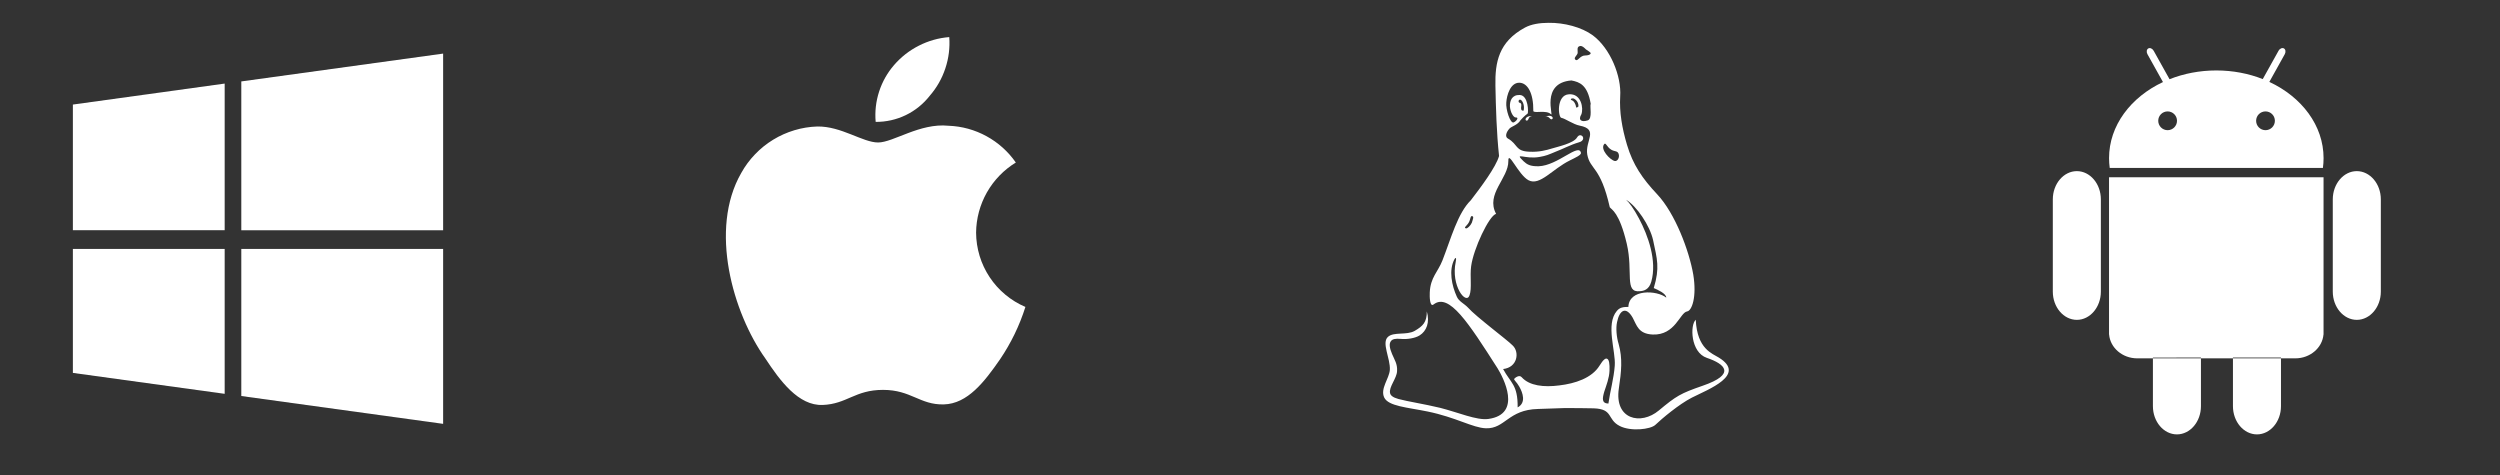
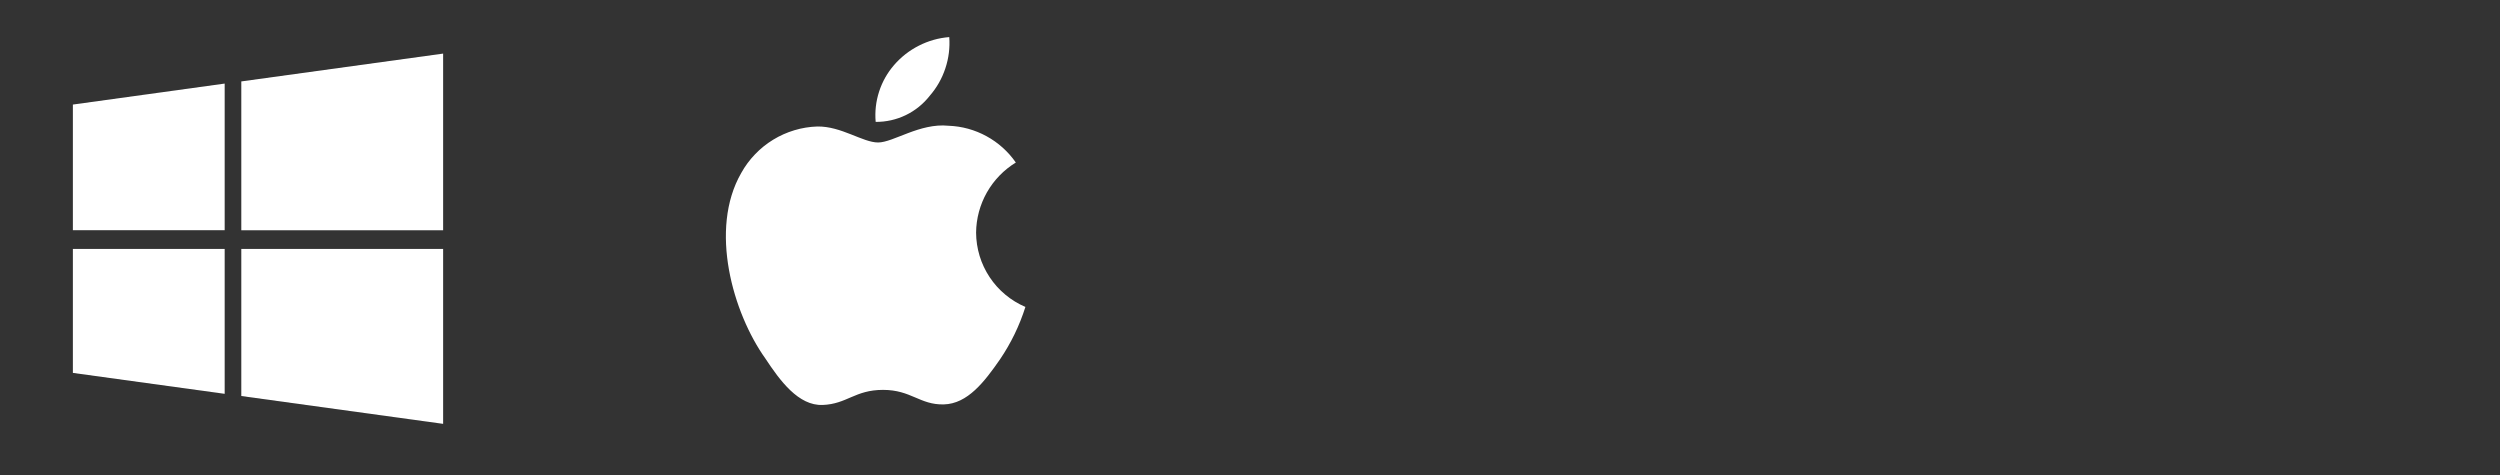
<svg xmlns="http://www.w3.org/2000/svg" width="526" zoomAndPan="magnify" viewBox="0 0 394.5 75" height="100" preserveAspectRatio="xMidYMid meet" version="1.0">
  <rect x="0" y="0" width="394.5" height="75" fill="#333333" stroke="none" />
  <defs>
    <clipPath id="15aa79a5d0">
      <path d="M 11.5 8.457 L 69.926 8.457 L 69.926 66.883 L 11.5 66.883 Z M 11.5 8.457 " clip-rule="nonzero" />
    </clipPath>
  </defs>
-   <path fill="#ffffff" d="M 331.516 46.023 C 331.516 48.469 329.809 50.473 327.727 50.473 C 325.641 50.473 323.934 48.473 323.934 46.023 L 323.934 31.457 C 323.934 29.008 325.641 27.004 327.727 27.004 C 329.812 27.004 331.516 29.008 331.516 31.457 Z M 375.695 46.023 C 375.695 48.469 373.988 50.473 371.902 50.473 C 369.82 50.473 368.113 48.473 368.113 46.023 L 368.113 31.457 C 368.113 29.008 369.82 27.004 371.902 27.004 C 373.988 27.004 375.695 29.008 375.695 31.457 Z M 358.102 12.926 L 360.531 8.562 C 360.73 8.207 360.672 7.789 360.402 7.641 C 360.133 7.492 359.746 7.66 359.551 8.016 L 357.062 12.48 C 354.844 11.605 352.359 11.117 349.734 11.117 C 347.086 11.117 344.586 11.617 342.352 12.5 L 339.852 8.016 C 339.652 7.66 339.27 7.492 339 7.645 C 338.734 7.793 338.672 8.207 338.871 8.562 L 341.316 12.949 C 336.23 15.336 332.809 19.82 332.809 24.957 C 332.809 25.477 332.844 25.992 332.914 26.5 L 366.555 26.5 C 366.625 25.992 366.66 25.48 366.66 24.957 C 366.66 19.805 363.215 15.309 358.105 12.926 Z M 342.051 20.543 C 341.23 20.543 340.57 19.879 340.57 19.062 C 340.57 18.242 341.23 17.582 342.051 17.582 C 342.867 17.582 343.531 18.242 343.531 19.062 C 343.531 19.879 342.867 20.543 342.051 20.543 Z M 357.496 20.543 C 356.68 20.543 356.016 19.879 356.016 19.062 C 356.016 18.242 356.68 17.582 357.496 17.582 C 358.316 17.582 358.977 18.242 358.977 19.062 C 358.977 19.879 358.316 20.543 357.496 20.543 Z M 332.805 27.973 L 332.805 52.785 L 332.816 52.785 C 332.992 54.879 334.918 56.547 337.254 56.547 L 362.207 56.547 C 364.539 56.547 366.469 54.879 366.645 52.785 L 366.656 52.785 L 366.656 27.973 Z M 347.309 56.422 L 347.309 64.098 C 347.309 66.547 345.602 68.547 343.52 68.547 C 341.434 68.547 339.73 66.547 339.73 64.098 L 339.73 56.426 Z M 359.938 56.418 L 359.938 64.098 C 359.938 66.547 358.234 68.547 356.148 68.547 C 354.062 68.547 352.359 66.547 352.359 64.098 L 352.359 56.418 Z M 359.938 56.418 " fill-opacity="1" fill-rule="nonzero" />
  <path fill="#ffffff" d="M 146.715 15.113 C 147.824 13.836 148.645 12.395 149.176 10.789 C 149.711 9.184 149.914 7.539 149.793 5.852 C 148.105 5.988 146.512 6.438 145.004 7.203 C 143.496 7.965 142.191 8.988 141.082 10.266 C 140.016 11.5 139.227 12.898 138.723 14.453 C 138.219 16.012 138.039 17.605 138.18 19.234 C 139.004 19.242 139.812 19.152 140.617 18.973 C 141.418 18.793 142.188 18.523 142.93 18.168 C 143.668 17.809 144.359 17.375 144.996 16.859 C 145.637 16.34 146.211 15.758 146.715 15.113 Z M 154.027 36.707 C 154.039 35.594 154.188 34.5 154.477 33.426 C 154.766 32.355 155.184 31.332 155.73 30.367 C 156.281 29.398 156.941 28.516 157.715 27.715 C 158.488 26.918 159.348 26.227 160.297 25.648 C 159.699 24.785 159.008 24.004 158.227 23.301 C 157.445 22.598 156.594 21.996 155.672 21.492 C 154.75 20.988 153.781 20.598 152.77 20.316 C 151.758 20.039 150.727 19.883 149.676 19.844 C 145.148 19.379 140.969 22.484 138.559 22.484 C 136.148 22.484 132.754 19.902 128.98 19.961 C 127.746 20 126.539 20.195 125.355 20.551 C 124.176 20.906 123.055 21.402 122.004 22.047 C 120.949 22.691 119.996 23.457 119.145 24.348 C 118.289 25.238 117.562 26.223 116.965 27.301 C 111.855 36.184 115.656 49.391 120.766 56.559 C 123.086 60.074 125.992 64.051 129.82 63.902 C 133.652 63.758 134.902 61.523 139.344 61.523 C 143.781 61.523 145.148 63.902 148.922 63.816 C 152.695 63.73 155.363 60.219 157.801 56.707 C 159.539 54.141 160.875 51.387 161.809 48.434 C 160.656 47.941 159.602 47.297 158.641 46.496 C 157.68 45.699 156.855 44.777 156.164 43.734 C 155.473 42.691 154.945 41.574 154.582 40.379 C 154.219 39.18 154.035 37.957 154.027 36.707 Z M 154.027 36.707 " fill-opacity="1" fill-rule="nonzero" />
-   <path fill="#ffffff" d="M 266.98 62.746 C 264.938 63.789 262.215 66.082 261.215 67.043 C 260.461 67.762 257.348 68.121 255.594 67.223 C 253.551 66.18 254.625 64.535 251.477 64.434 C 249.898 64.395 248.359 64.395 246.82 64.395 C 245.461 64.434 244.102 64.5 242.703 64.535 C 237.977 64.641 237.512 67.688 234.465 67.582 C 232.391 67.508 229.777 65.859 225.266 64.934 C 222.113 64.285 219.074 64.113 218.422 62.715 C 217.781 61.312 219.215 59.742 219.316 58.383 C 219.426 56.555 217.957 54.086 219.031 53.148 C 219.965 52.328 221.934 52.934 223.219 52.223 C 224.578 51.438 225.152 50.824 225.152 49.145 C 225.652 50.855 225.117 52.25 224.004 52.934 C 223.324 53.363 222.07 53.578 221.031 53.477 C 220.207 53.398 219.707 53.508 219.488 53.832 C 219.168 54.223 219.273 54.941 219.672 55.871 C 220.062 56.805 220.527 57.414 220.457 58.555 C 220.422 59.703 219.133 61.066 219.352 62.031 C 219.422 62.391 219.777 62.715 220.672 62.961 C 222.105 63.355 224.719 63.746 227.262 64.359 C 230.09 65.074 233.027 66.363 234.855 66.113 C 240.297 65.359 237.18 59.523 236.324 58.133 C 231.703 50.898 228.66 46.172 226.227 48.035 C 225.617 48.535 225.582 46.816 225.617 46.133 C 225.727 43.766 226.906 42.914 227.621 41.086 C 228.98 37.609 230.02 33.641 232.098 31.598 C 233.648 29.59 236.082 26.332 236.551 24.617 C 236.152 20.895 236.047 16.957 235.977 13.523 C 235.906 9.836 236.48 6.605 240.633 4.355 C 241.633 3.816 242.953 3.602 244.355 3.602 C 246.824 3.562 249.578 4.285 251.336 5.57 C 254.129 7.648 255.883 12.051 255.668 15.199 C 255.523 17.668 255.953 20.211 256.742 22.859 C 257.672 25.977 259.145 28.156 261.508 30.664 C 264.336 33.672 266.555 39.578 267.199 43.336 C 267.773 46.852 266.984 49.031 266.234 49.141 C 265.086 49.312 264.375 52.93 260.793 52.789 C 258.504 52.68 258.289 51.32 257.641 50.141 C 256.602 48.312 255.566 48.887 255.172 50.82 C 254.957 51.785 255.094 53.223 255.422 54.289 C 256.066 56.547 255.848 58.66 255.457 61.273 C 254.703 66.215 258.93 67.145 261.758 64.777 C 264.551 62.457 265.16 62.094 268.668 60.875 C 274 59.047 272.211 57.441 269.344 56.473 C 266.766 55.613 266.664 51.277 267.59 50.457 C 267.805 55.109 270.238 55.793 271.242 56.434 C 275.645 59.164 269.594 61.422 266.98 62.746 Z M 260.965 45.457 C 261.934 42.227 261.504 40.945 260.859 37.898 C 260.359 35.609 258.246 32.488 256.598 31.527 C 257.027 31.883 257.816 32.922 258.641 34.492 C 260.07 37.184 261.504 41.152 260.574 44.449 C 260.215 45.73 259.359 45.914 258.785 45.949 C 256.277 46.238 257.746 42.941 256.707 38.473 C 255.523 33.453 254.309 33.098 254.023 32.703 C 252.551 26.191 250.941 26.84 250.473 24.406 C 250.078 22.219 252.371 20.43 249.258 19.82 C 248.293 19.641 246.934 18.676 246.395 18.602 C 245.855 18.535 245.57 14.988 247.574 14.879 C 249.543 14.734 249.902 17.098 249.543 18.035 C 248.973 18.961 249.578 19.32 250.547 18.996 C 251.336 18.746 250.832 16.672 251.016 16.387 C 250.512 13.379 249.258 12.949 247.969 12.695 C 243.027 13.09 245.246 18.535 244.746 18.035 C 244.027 17.281 241.957 17.961 241.957 17.492 C 241.992 14.703 241.059 13.09 239.77 13.055 C 238.34 13.02 237.766 15.023 237.695 16.164 C 237.586 17.238 238.305 19.5 238.84 19.32 C 239.199 19.211 239.809 18.496 239.16 18.535 C 238.84 18.535 238.34 17.746 238.266 16.816 C 238.23 15.879 238.594 14.949 239.809 14.988 C 241.203 15.023 241.203 17.812 241.059 17.922 C 240.598 18.242 240.02 18.855 239.945 18.961 C 239.484 19.715 238.594 19.922 238.23 20.25 C 237.621 20.895 237.48 21.609 237.945 21.859 C 239.59 22.789 239.055 23.859 241.348 23.941 C 242.852 24.012 243.957 23.723 245 23.402 C 245.785 23.152 248.332 22.617 248.863 21.684 C 249.113 21.289 249.402 21.289 249.578 21.398 C 249.934 21.574 250.008 22.258 249.113 22.473 C 247.863 22.832 246.605 23.516 245.465 23.945 C 244.355 24.406 243.996 24.586 242.957 24.762 C 240.598 25.191 238.844 23.902 240.418 25.445 C 240.953 25.945 241.453 26.266 242.812 26.234 C 245.82 26.125 249.152 22.504 249.473 24.117 C 249.543 24.473 248.539 24.902 247.754 25.301 C 244.965 26.66 242.996 29.383 241.203 28.445 C 239.59 27.59 237.98 23.609 238.016 25.406 C 238.051 28.16 234.398 30.598 236.082 33.746 C 234.973 34.027 232.5 39.297 232.145 42.016 C 231.93 43.59 232.289 45.523 231.891 46.598 C 231.355 48.176 228.922 45.094 229.711 41.336 C 229.852 40.695 229.711 40.547 229.531 40.875 C 228.562 42.629 229.102 45.098 229.887 46.816 C 230.211 47.57 231.035 47.891 231.645 48.535 C 232.895 49.961 237.836 53.621 238.695 54.512 C 239.809 55.551 239.484 57.98 237.191 58.234 C 238.375 60.457 239.52 60.672 239.484 64.285 C 240.844 63.57 240.312 61.996 239.734 60.996 C 239.336 60.273 238.84 59.953 238.945 59.777 C 239.016 59.668 239.734 59.055 240.129 59.531 C 241.344 60.887 243.637 61.137 246.07 60.816 C 248.539 60.527 251.191 59.668 252.406 57.699 C 252.977 56.77 253.371 56.449 253.625 56.625 C 253.91 56.766 254.02 57.414 253.98 58.488 C 253.945 59.633 253.48 60.816 253.16 61.781 C 252.836 62.895 252.73 63.645 253.805 63.684 C 254.09 61.676 254.664 59.707 254.809 57.699 C 254.988 55.41 253.34 51.188 255.133 49.07 C 255.598 48.5 256.168 48.43 256.957 48.43 C 257.059 45.562 261.465 45.785 262.934 46.965 C 262.934 46.312 261.539 45.707 260.965 45.457 Z M 231.75 35.148 C 231.5 35.609 230.855 35.965 231.355 36.039 C 231.535 36.078 232.035 35.641 232.254 35.148 C 232.43 34.539 232.609 34.211 232.324 34.105 C 232 34 232.07 34.641 231.75 35.148 Z M 239.945 15.738 C 239.52 15.633 239.59 16.273 239.809 16.207 C 239.949 16.207 240.133 16.422 240.055 16.742 C 239.984 17.172 240.02 17.465 240.344 17.465 C 240.379 17.465 240.449 17.465 240.449 17.355 C 240.598 16.453 240.164 15.812 239.945 15.738 Z M 240.918 19.031 C 240.562 19.066 240.629 18.242 241.777 18.312 C 241.059 18.387 241.309 19.031 240.918 19.031 Z M 243.852 18.422 C 244.891 17.961 245.246 18.676 244.891 18.82 C 244.531 18.926 244.492 18.242 243.852 18.422 Z M 248.184 15.523 C 247.719 15.562 247.863 15.773 248.078 15.844 C 248.363 15.926 248.652 16.422 248.723 16.957 C 248.723 17.027 249.082 16.883 249.082 16.773 C 249.113 15.922 248.363 15.492 248.184 15.523 Z M 250.262 7.793 C 249.977 7.504 249.688 7.25 249.402 7.25 C 248.684 7.324 249.039 8.074 248.938 8.434 C 248.793 8.828 248.258 9.152 248.617 9.438 C 248.941 9.688 249.152 9.043 249.836 8.797 C 250.012 8.719 250.836 8.828 251.012 8.434 C 251.047 8.254 250.586 8.043 250.262 7.793 Z M 254.234 23.609 C 253.555 23.188 253.41 22.469 253.164 22.719 C 252.41 23.539 254.094 25.258 254.809 25.406 C 255.234 25.48 255.562 24.902 255.453 24.402 C 255.309 23.723 254.809 23.973 254.234 23.609 Z M 254.234 23.609 " fill-opacity="1" fill-rule="nonzero" />
  <g clip-path="url(#15aa79a5d0)">
    <path fill="#ffffff" d="M 35.453 39.285 L 35.453 62.145 L 11.5 58.844 L 11.5 39.285 Z M 35.453 13.188 L 35.453 36.328 L 11.5 36.328 L 11.5 16.5 Z M 69.926 39.285 L 69.926 66.883 L 38.078 62.492 L 38.078 39.285 Z M 69.926 8.457 L 69.926 36.336 L 38.078 36.336 L 38.078 12.848 Z M 69.926 8.457 " fill-opacity="1" fill-rule="nonzero" />
  </g>
</svg>